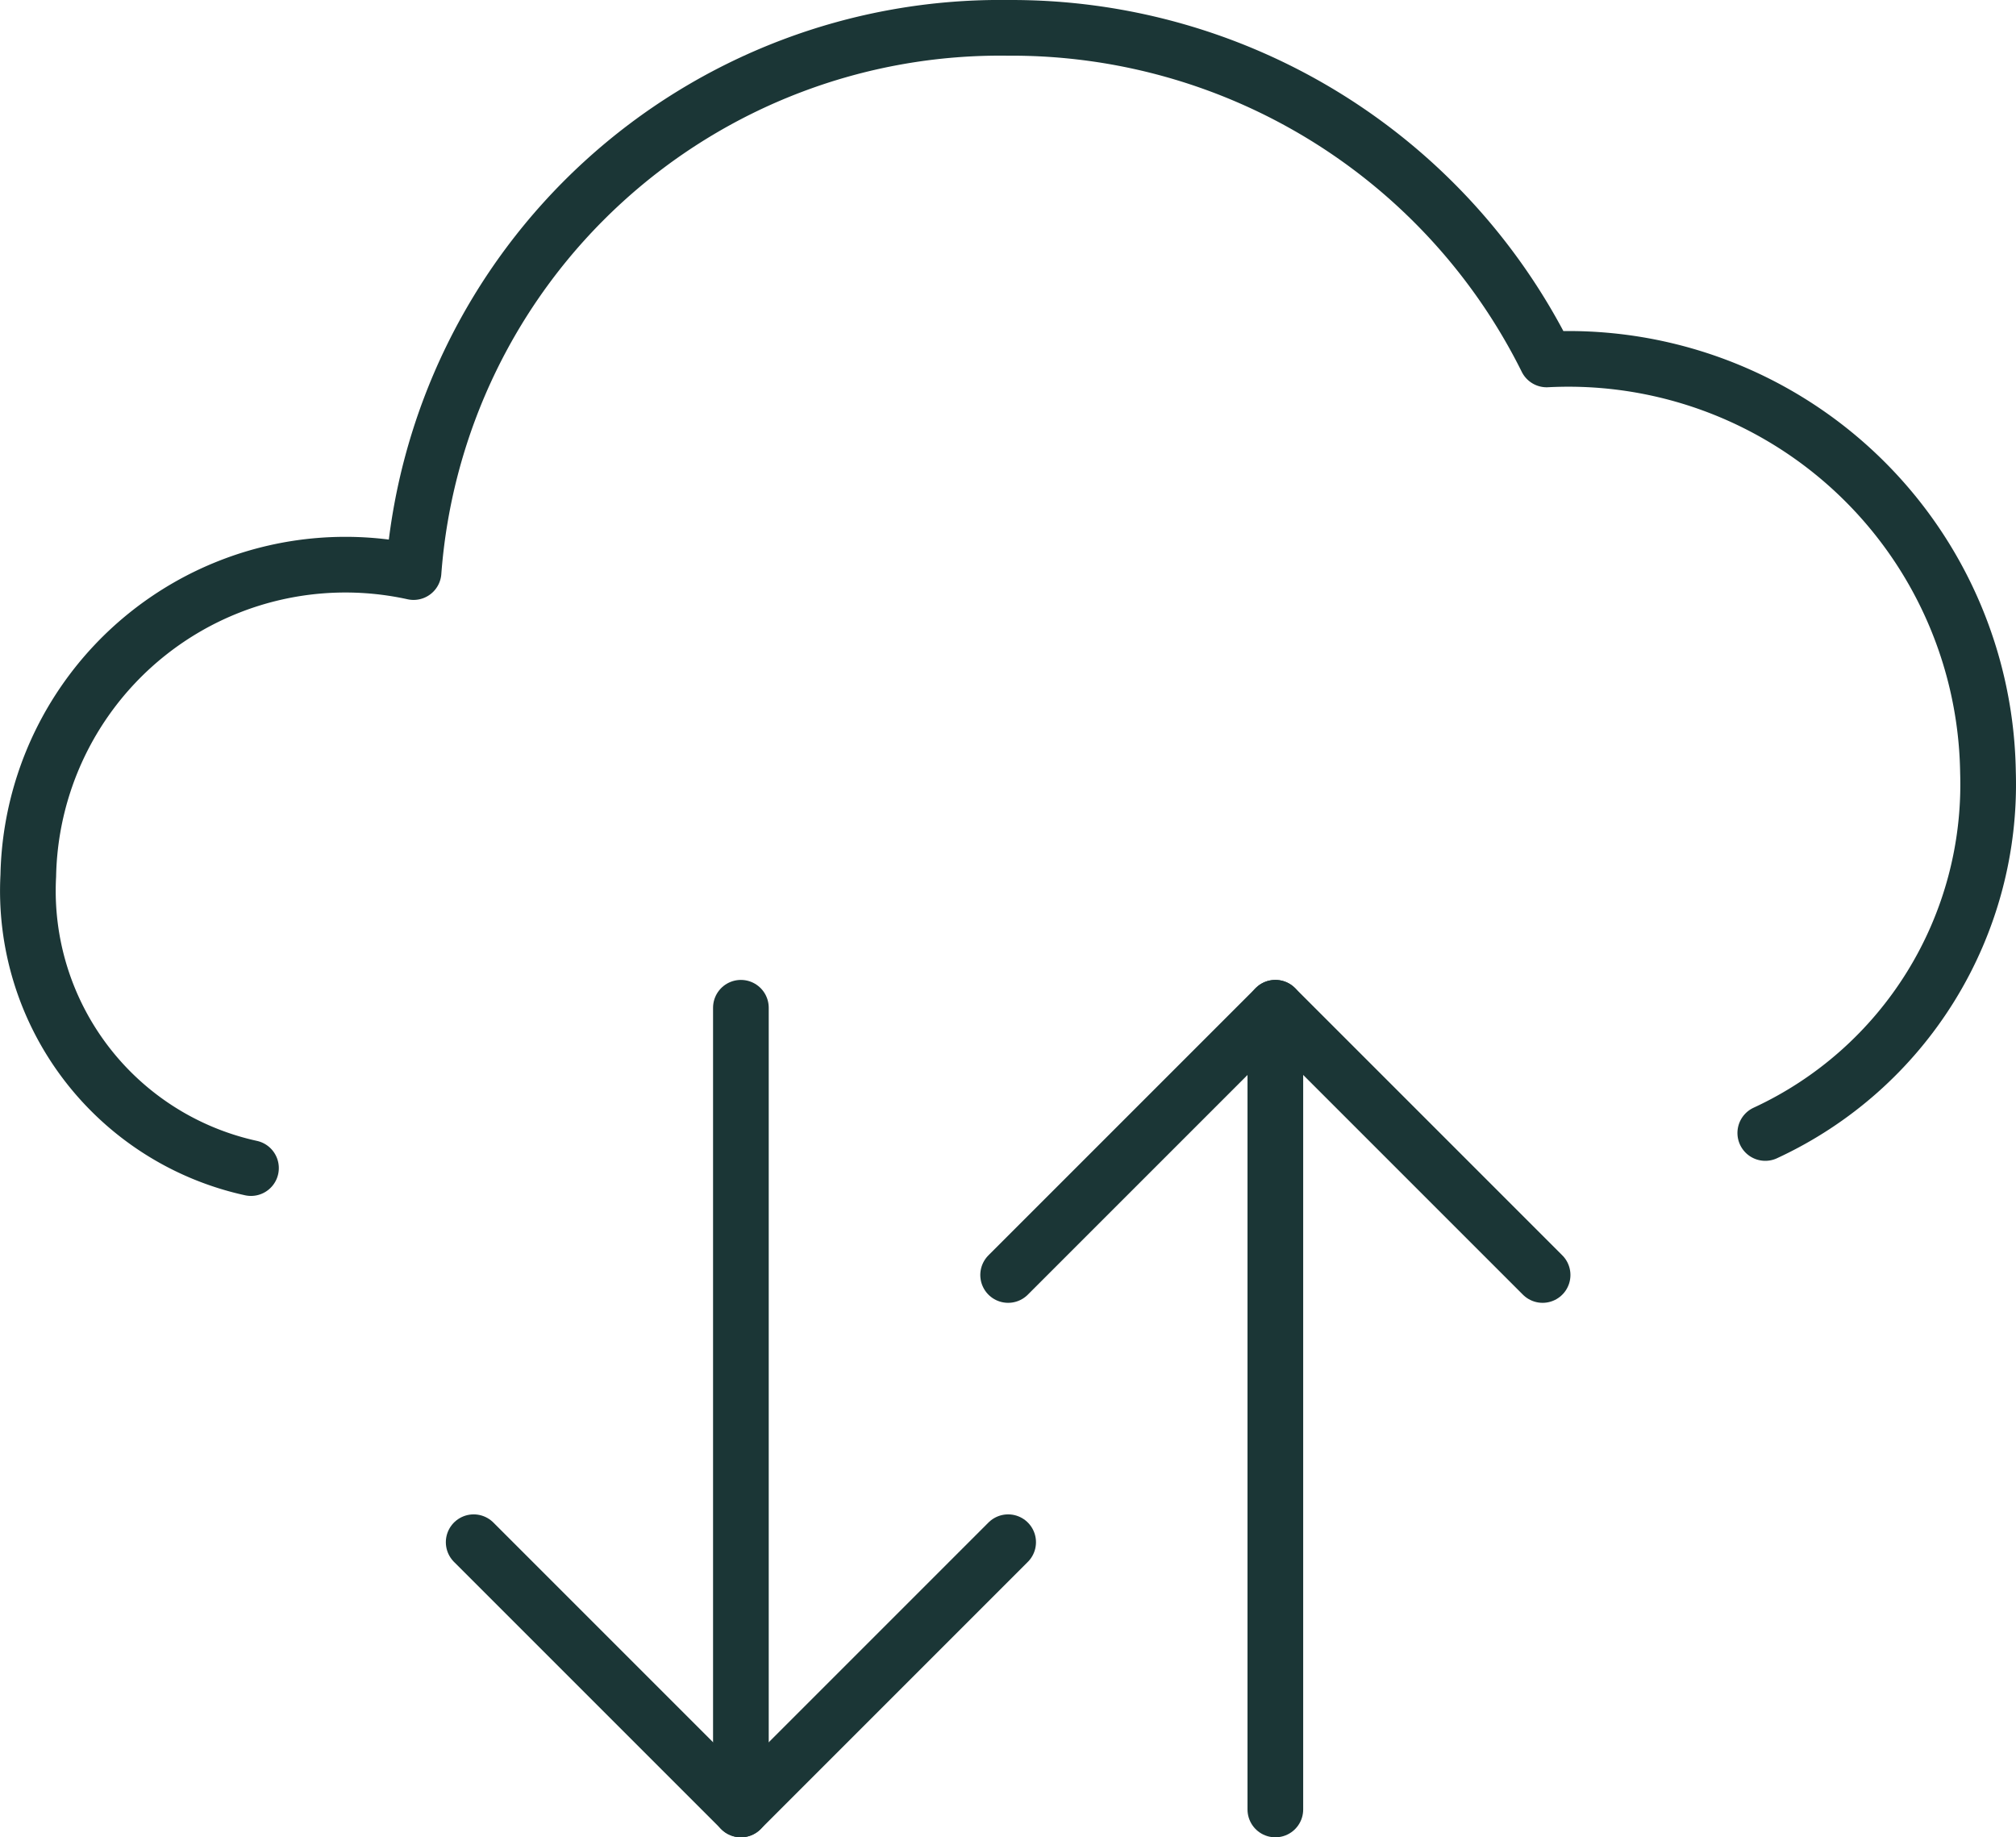
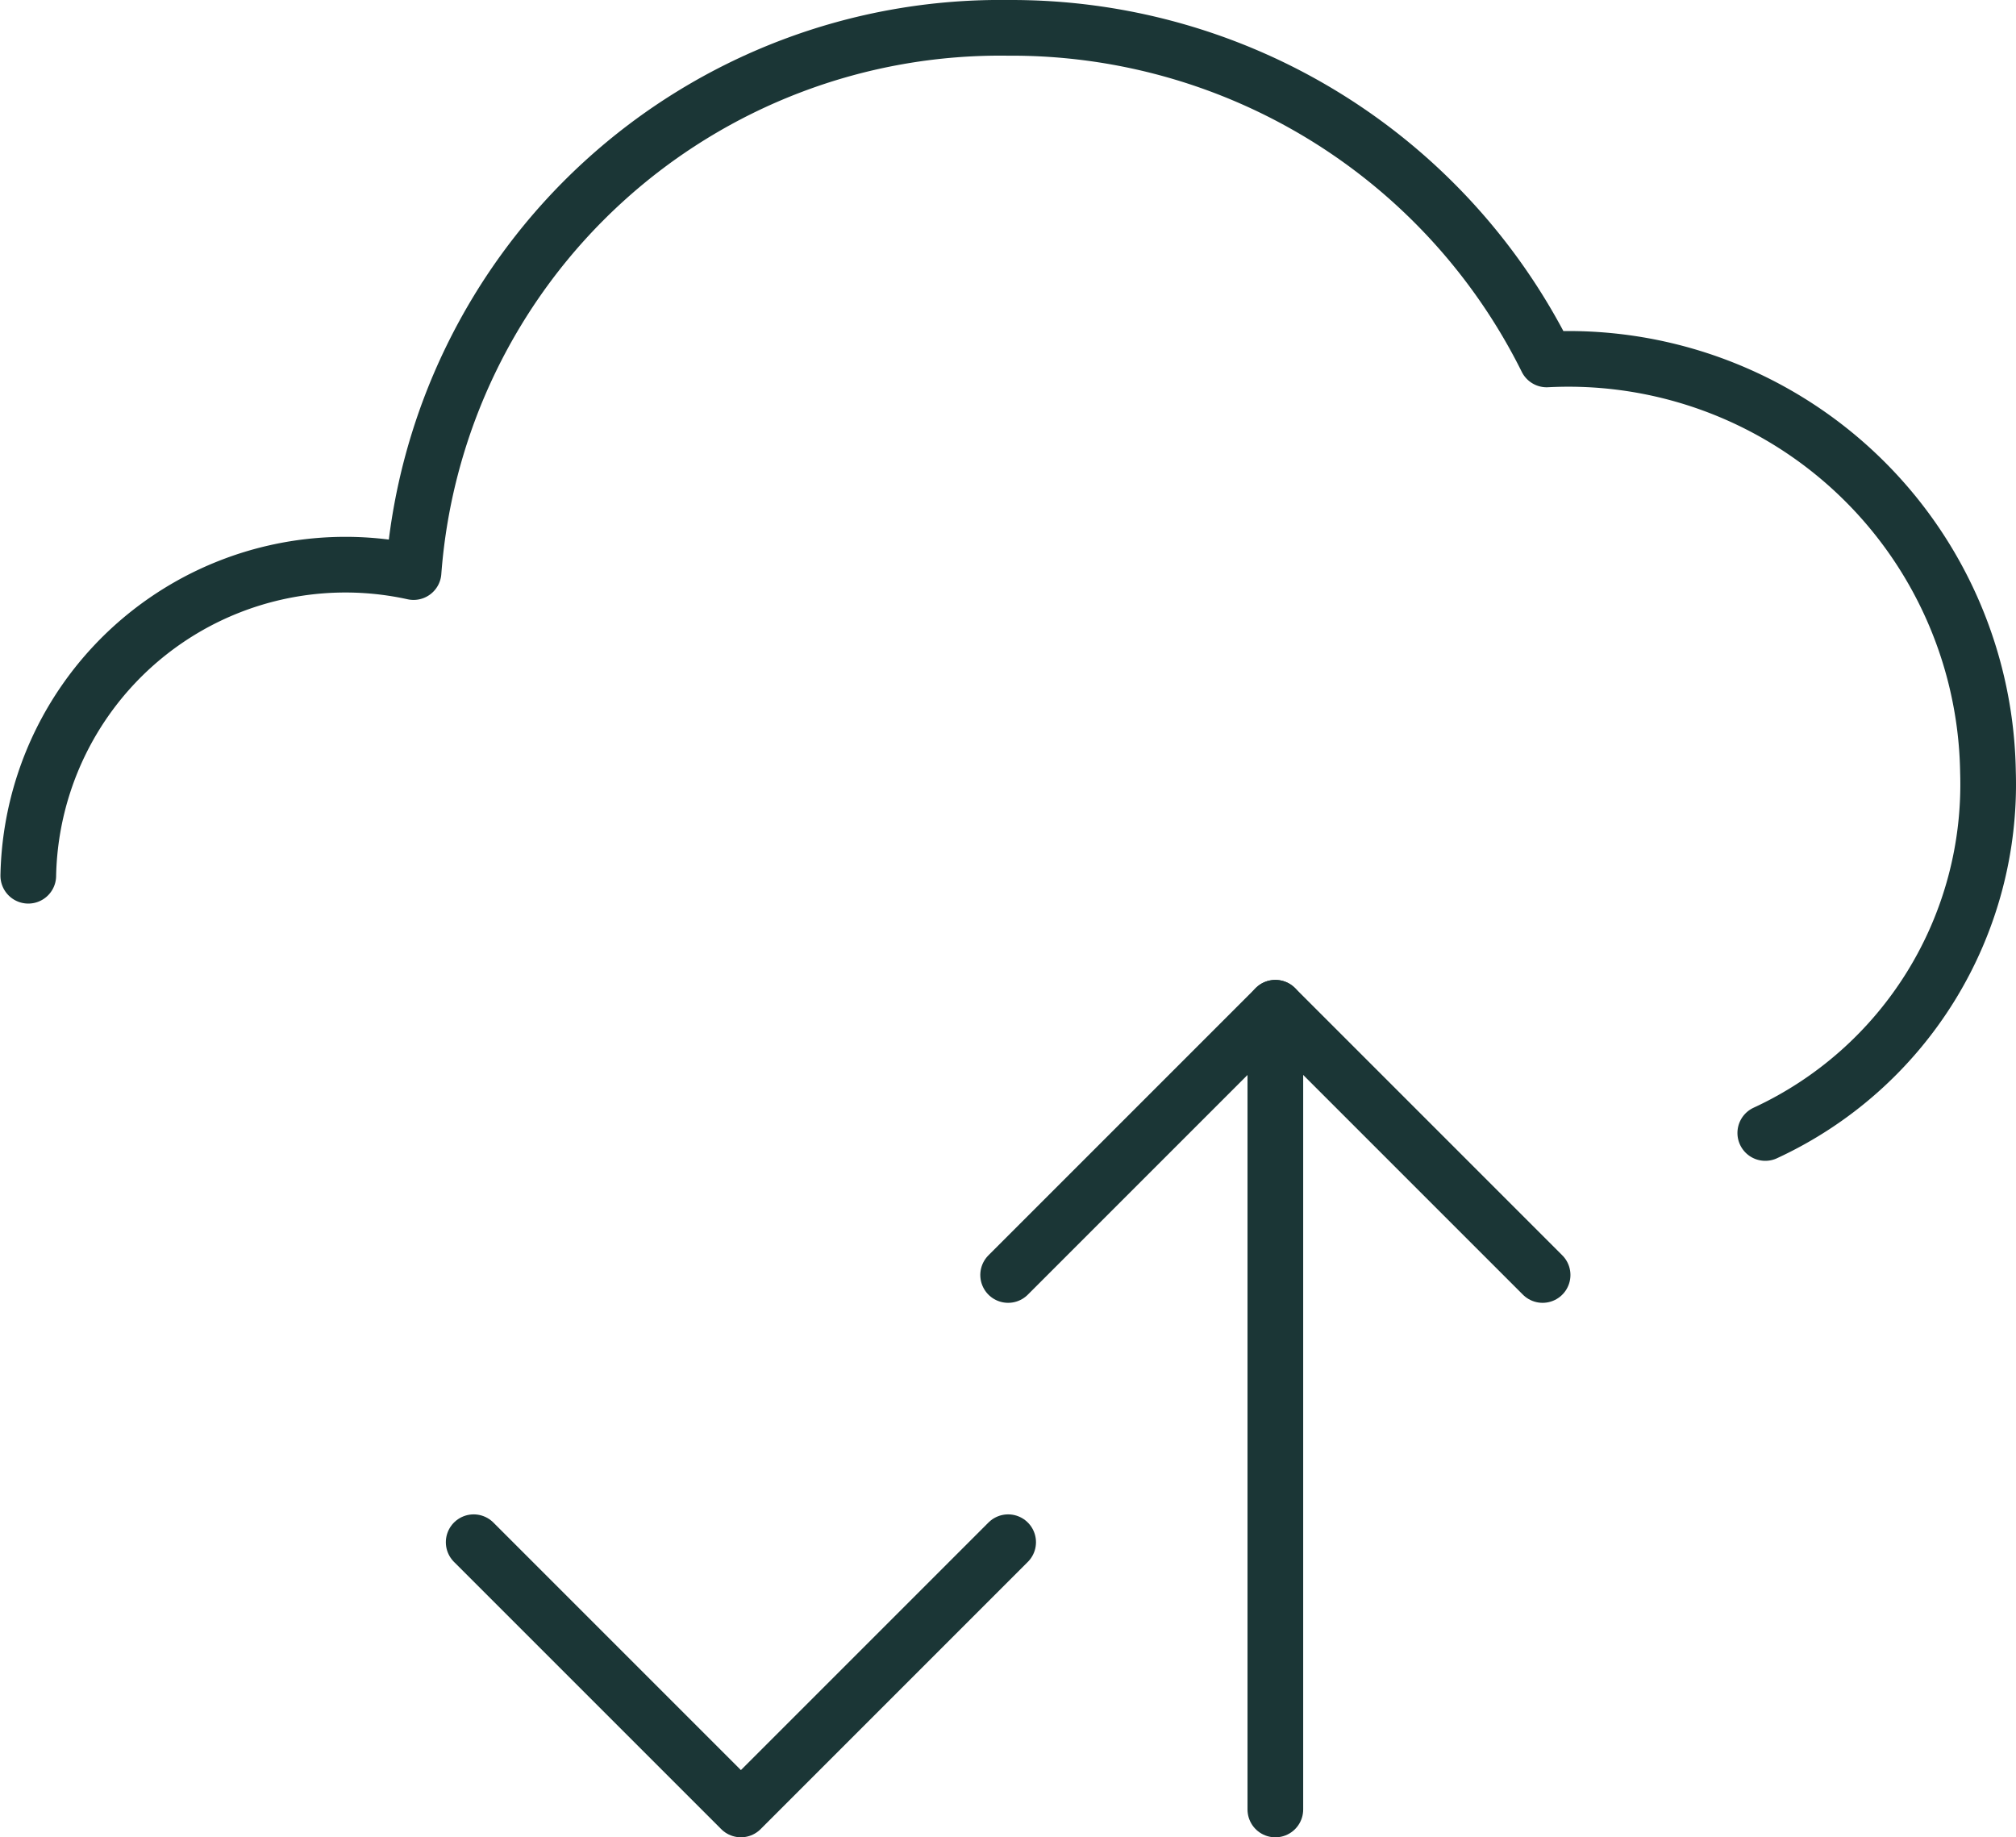
<svg xmlns="http://www.w3.org/2000/svg" width="108.632" height="99" viewBox="0 0 108.632 99">
  <g id="cloud-data-transfer" transform="translate(0.507 -0.499)">
-     <path id="Path_18" data-name="Path 18" d="M94.615,61.549a20.692,20.692,0,0,0,12-19.435A22.612,22.612,0,0,0,82.836,19.867,32.188,32.188,0,0,0,53.816,2,31.7,31.7,0,0,0,21.777,31.325,17.092,17.092,0,0,0,1.017,47.687a15.292,15.292,0,0,0,12,15.753" transform="translate(0 0)" fill="none" stroke="#1B3636" stroke-linecap="round" stroke-linejoin="round" stroke-width="3" />
+     <path id="Path_18" data-name="Path 18" d="M94.615,61.549a20.692,20.692,0,0,0,12-19.435A22.612,22.612,0,0,0,82.836,19.867,32.188,32.188,0,0,0,53.816,2,31.7,31.7,0,0,0,21.777,31.325,17.092,17.092,0,0,0,1.017,47.687" transform="translate(0 0)" fill="none" stroke="#1B3636" stroke-linecap="round" stroke-linejoin="round" stroke-width="3" />
    <path id="Path_19" data-name="Path 19" d="M6,19,20.4,33.4,34.8,19" transform="translate(19.017 64.6)" fill="none" stroke="#1B3636" stroke-linecap="round" stroke-linejoin="round" stroke-width="3" />
-     <path id="Path_20" data-name="Path 20" d="M9,56.2V13" transform="translate(30.416 41.801)" fill="none" stroke="#1B3636" stroke-linecap="round" stroke-linejoin="round" stroke-width="3" />
    <path id="Path_21" data-name="Path 21" d="M12,27.4,26.4,13,40.8,27.4" transform="translate(41.816 41.801)" fill="none" stroke="#1B3636" stroke-linecap="round" stroke-linejoin="round" stroke-width="3" />
    <path id="Path_22" data-name="Path 22" d="M15,13V56.2" transform="translate(53.215 41.801)" fill="none" stroke="#1B3636" stroke-linecap="round" stroke-linejoin="round" stroke-width="3" />
  </g>
</svg>